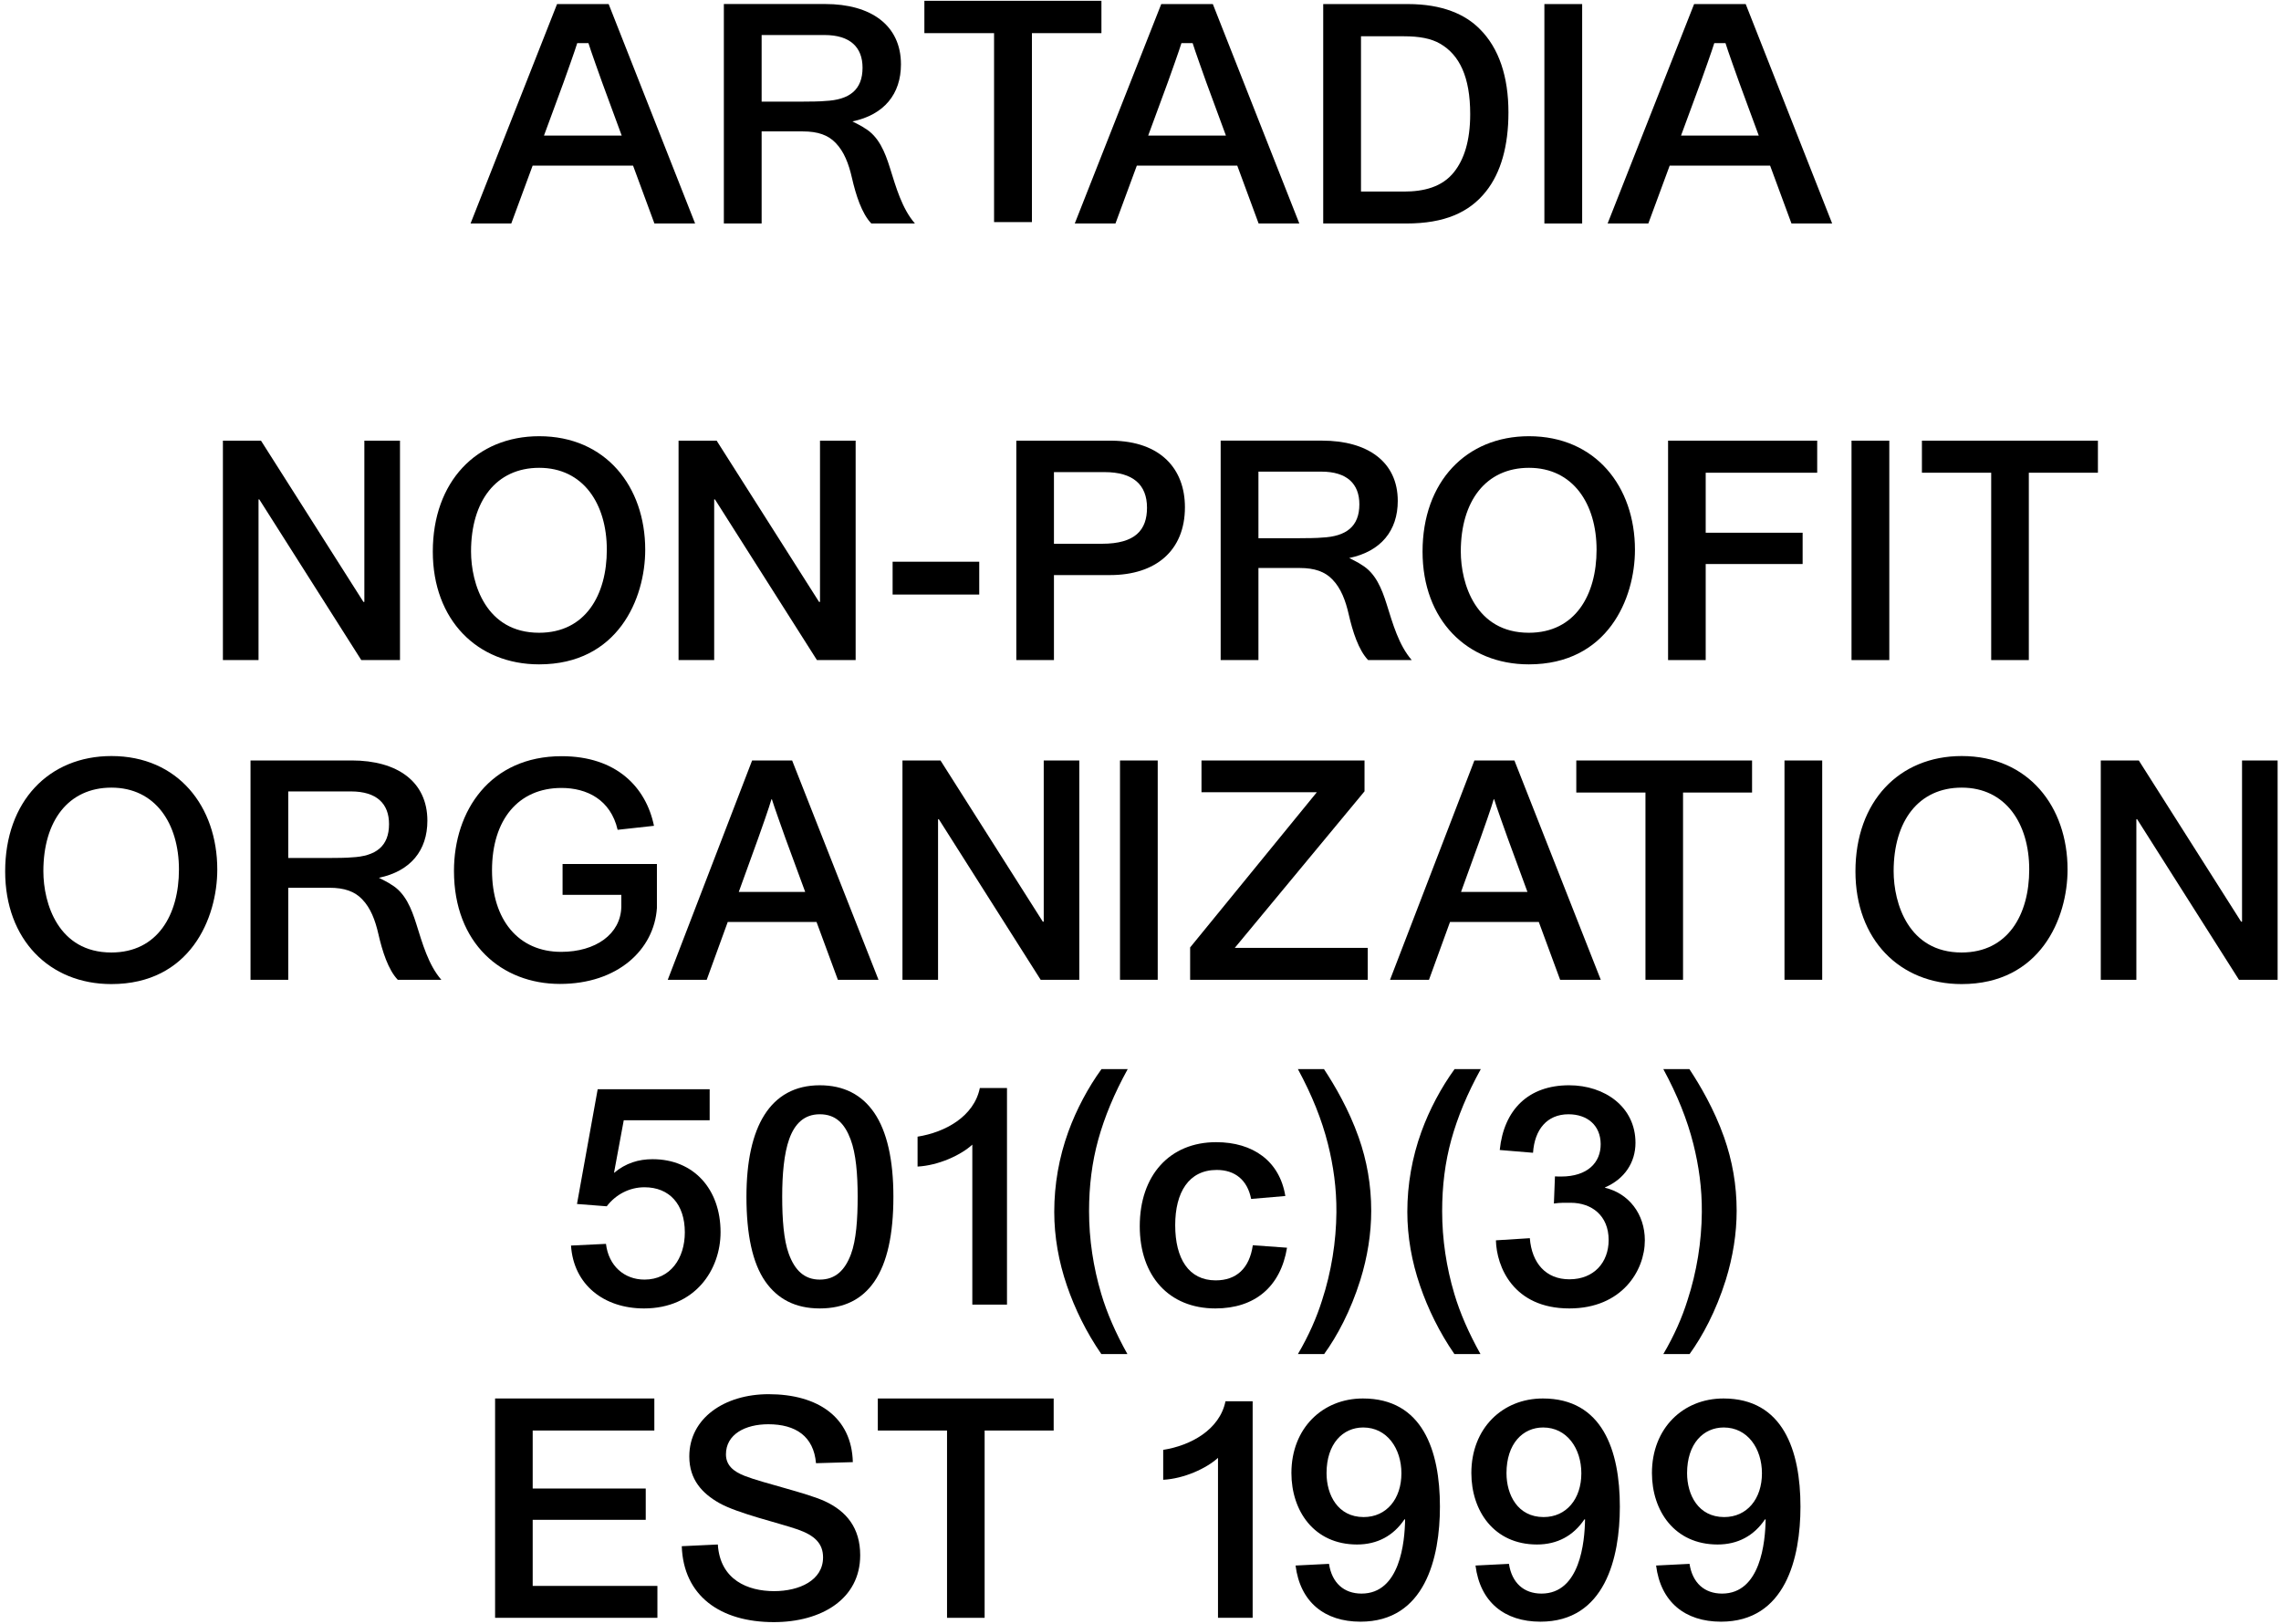
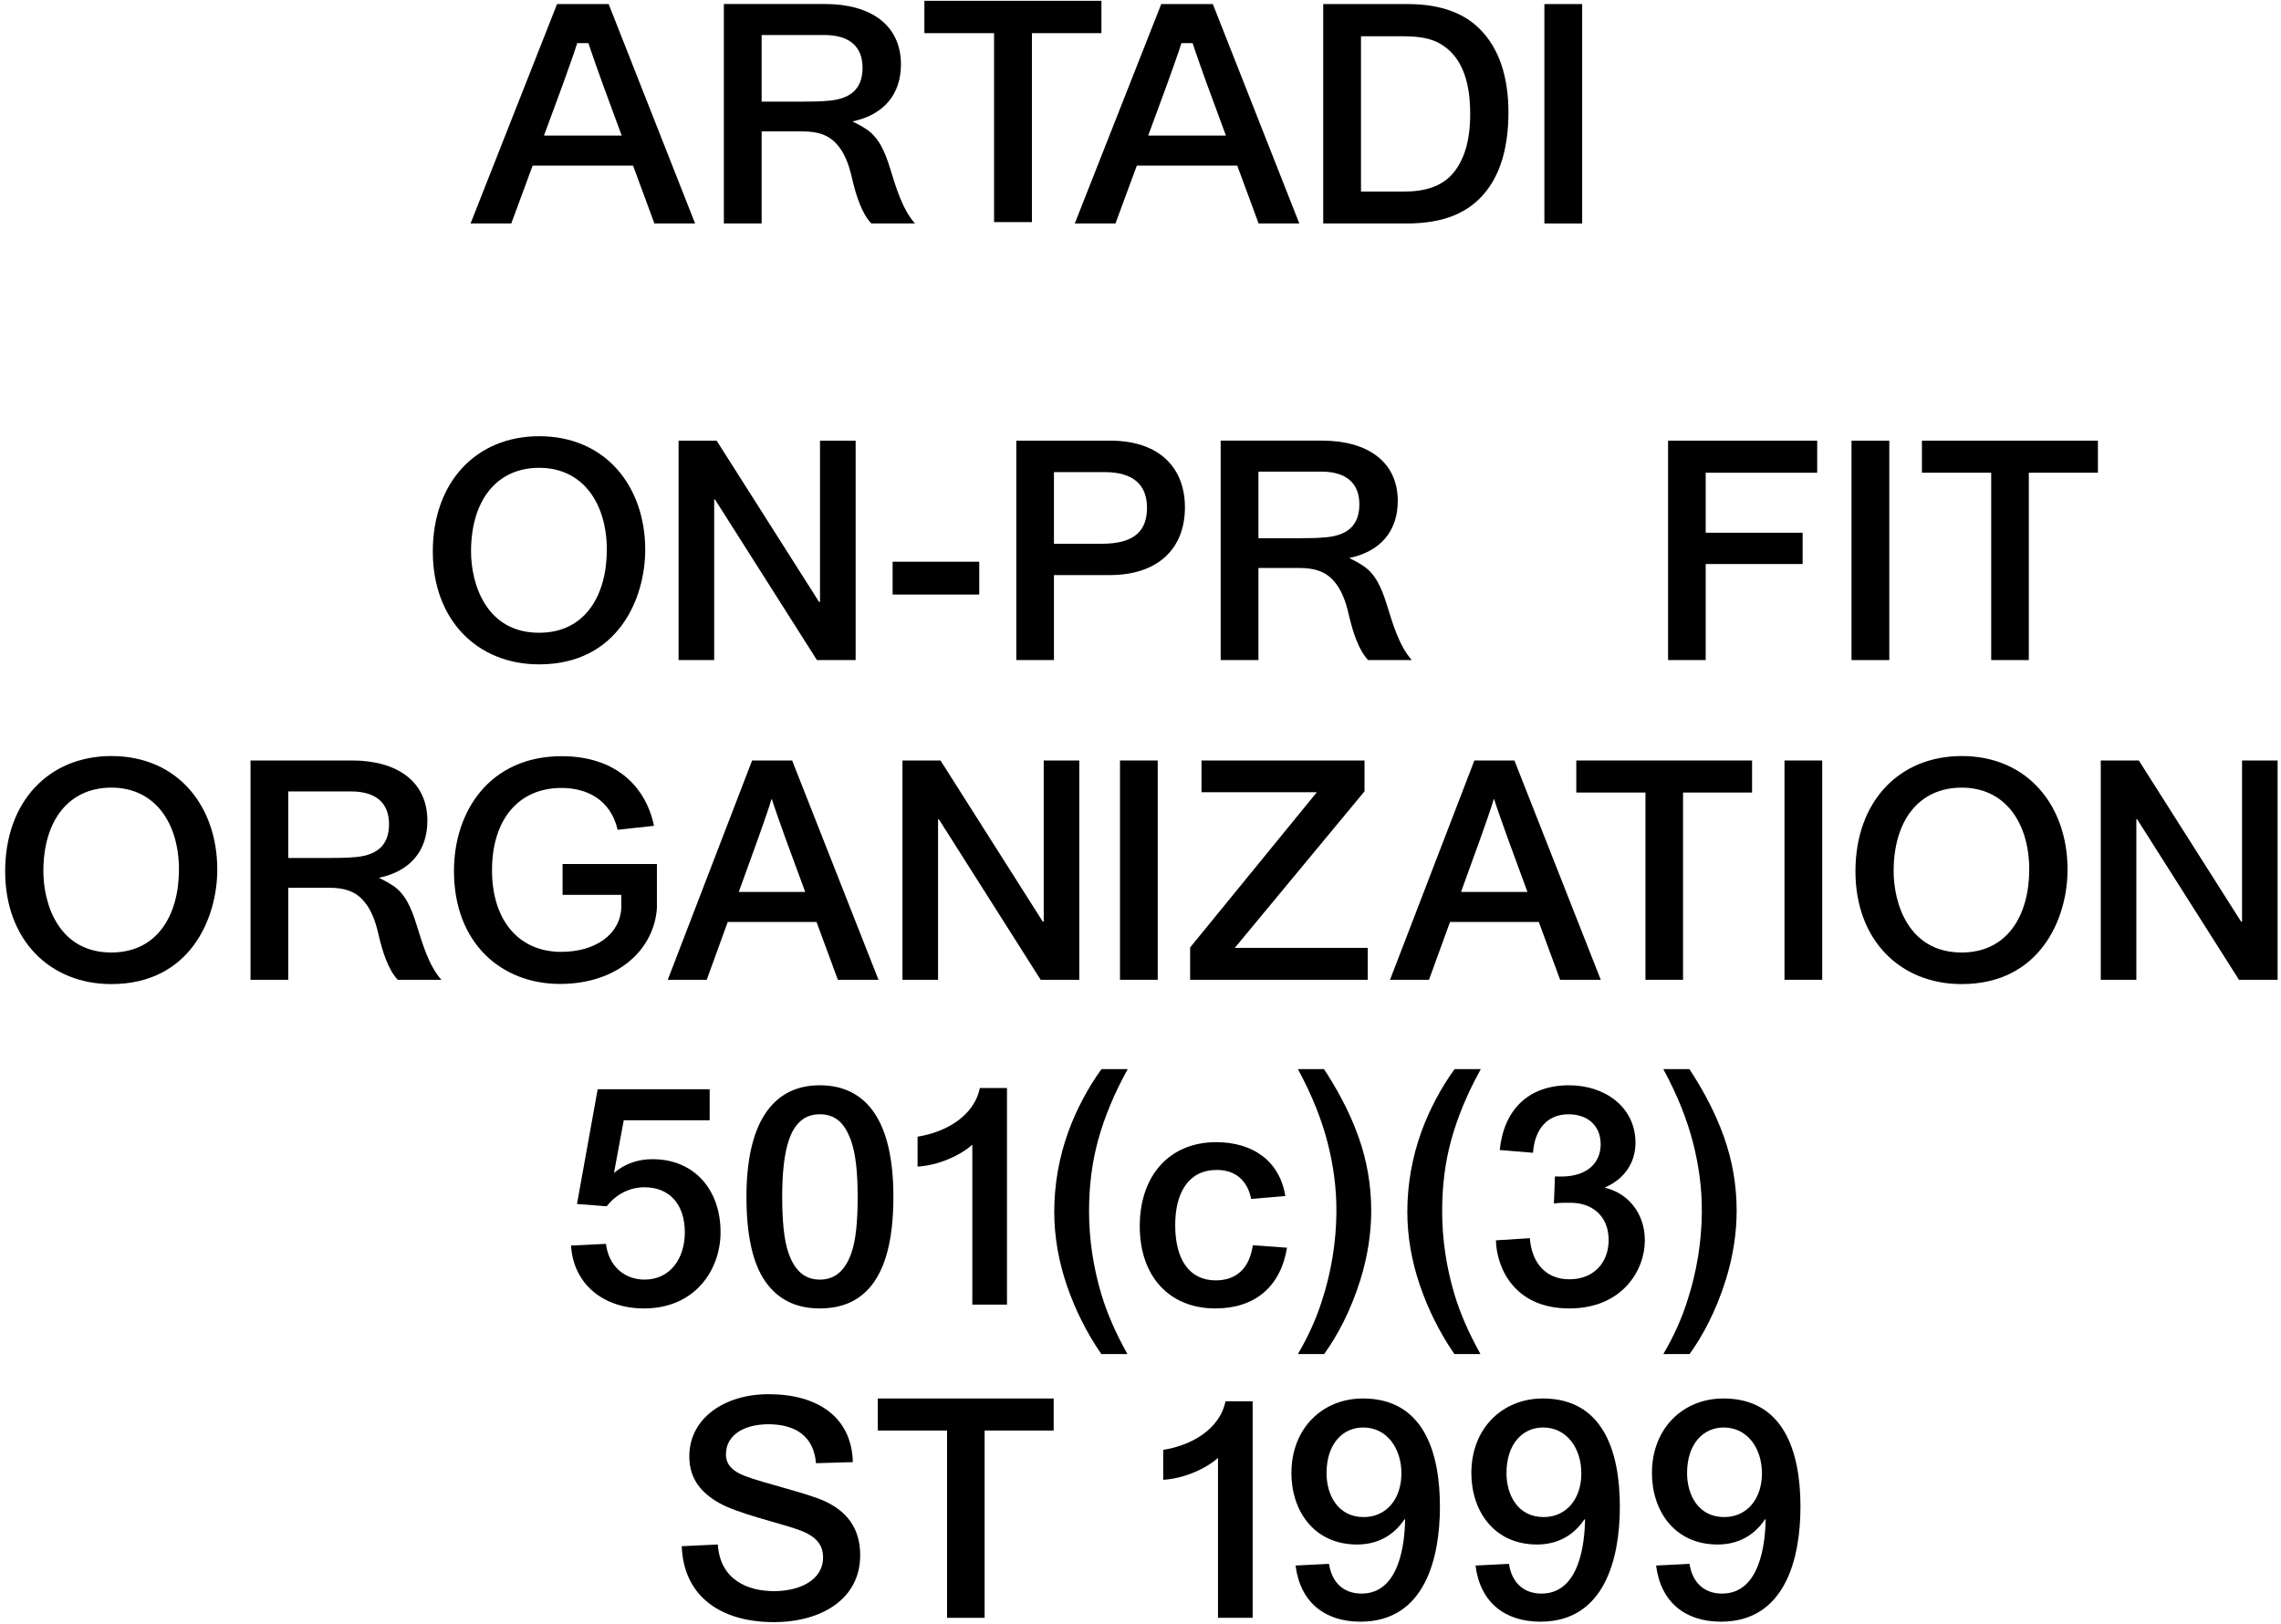
<svg xmlns="http://www.w3.org/2000/svg" width="257px" height="183px" viewBox="0 0 257 183" version="1.1">
  <title>Group 3</title>
  <desc>Created with Sketch.</desc>
  <g id="Final" stroke="none" stroke-width="1" fill="none" fill-rule="evenodd">
    <g id="00-Home" transform="translate(-118, -59)" fill="#000000">
      <g id="Group-3" transform="translate(118, 59)">
        <path d="M12.557,85.187 C20.041,85.187 24.481,90.856 24.481,97.973 C24.481,103.486 21.406,110.881 12.543,110.881 C5.577,110.881 0.582,105.87 0.582,98.181 C0.582,90.319 5.492,85.187 12.557,85.187 M20.162,97.973 C20.162,92.788 17.498,88.746 12.557,88.746 C7.703,88.746 4.886,92.495 4.886,98.164 C4.886,101.792 6.561,107.322 12.543,107.322 C17.777,107.322 20.162,103.036 20.162,97.973" id="Fill-21" />
        <path d="M63.264,88.782 C58.408,88.782 55.435,92.358 55.435,98.06 C55.435,103.642 58.408,107.251 63.229,107.251 C67.1,107.251 69.918,105.264 70.003,102.206 L70.003,100.825 L63.385,100.825 L63.385,97.351 L74.014,97.351 L74.014,102.31 C73.702,107.01 69.589,110.864 63.091,110.864 C56.523,110.864 51.149,106.302 51.149,98.129 C51.149,91.355 55.229,85.204 63.283,85.204 C69.451,85.204 72.787,88.694 73.683,93.048 L69.589,93.498 C68.794,90.078 66.098,88.782 63.264,88.782" id="Fill-22" />
        <path d="M79.626,110.398 L75.236,110.398 L84.74,85.688 L89.25,85.688 L98.981,110.398 L94.402,110.398 L91.999,103.884 L81.994,103.884 L79.626,110.398 Z M86.97,90.06 L86.918,90.06 C86.729,90.768 85.674,93.774 85.414,94.483 L84.326,97.489 L83.238,100.495 L86.978,100.495 L90.721,100.495 L89.614,97.489 L88.508,94.483 C88.25,93.757 87.178,90.768 86.97,90.06 Z" id="Fill-23" />
        <polygon id="Fill-24" points="105.69 92.306 105.69 110.398 101.681 110.398 101.681 85.688 105.967 85.688 117.493 103.849 117.597 103.849 117.597 85.688 121.604 85.688 121.604 110.398 117.252 110.398 105.778 92.306" />
        <polygon id="Fill-25" points="126.19 110.397 130.44 110.397 130.44 85.687 126.19 85.687" />
        <polygon id="Fill-26" points="134.092 110.398 134.092 106.753 148.367 89.266 135.372 89.266 135.372 85.688 153.741 85.688 153.741 89.162 139.125 106.799 154.103 106.803 154.103 110.398" />
        <path d="M161.004,110.398 L156.614,110.398 L166.118,85.688 L170.629,85.688 L180.359,110.398 L175.78,110.398 L173.377,103.884 L163.372,103.884 L161.004,110.398 Z M168.348,90.06 L168.296,90.06 C168.107,90.768 167.052,93.774 166.792,94.483 L165.704,97.489 L164.616,100.495 L168.357,100.495 L172.097,100.495 L170.993,97.489 L169.888,94.483 C169.628,93.757 168.554,90.768 168.348,90.06 Z" id="Fill-27" />
        <polygon id="Fill-28" points="185.394 89.299 177.601 89.299 177.601 85.687 197.405 85.687 197.405 89.299 189.628 89.299 189.628 110.398 185.394 110.398" />
        <polygon id="Fill-29" points="201.058 110.397 205.308 110.397 205.308 85.687 201.058 85.687" />
        <path d="M221.029,85.187 C228.512,85.187 232.952,90.856 232.952,97.973 C232.952,103.486 229.875,110.881 221.012,110.881 C214.048,110.881 209.053,105.87 209.053,98.181 C209.053,90.319 213.961,85.187 221.029,85.187 M228.633,97.973 C228.633,92.788 225.97,88.746 221.029,88.746 C216.173,88.746 213.356,92.495 213.356,98.164 C213.356,101.792 215.032,107.322 221.012,107.322 C226.246,107.322 228.633,103.036 228.633,97.973" id="Fill-30" />
        <polygon id="Fill-31" points="240.703 92.306 240.703 110.398 236.694 110.398 236.694 85.688 240.98 85.688 252.506 103.849 252.61 103.849 252.61 85.688 256.619 85.688 256.619 110.398 252.265 110.398 240.791 92.306" />
        <path d="M39.631,85.684 C44.766,85.684 48.153,88.068 48.153,92.476 C48.153,95.811 46.268,98.162 42.692,98.904 C42.969,99.044 43.867,99.493 44.076,99.666 C45.659,100.587 46.36,102.378 46.899,104.088 C47.596,106.312 48.272,108.725 49.726,110.398 L44.818,110.398 C43.736,109.266 43.073,107.165 42.638,105.262 C42.276,103.672 41.756,102.303 40.803,101.324 C39.964,100.444 38.808,100.028 37.11,100.028 L32.477,100.028 L32.477,110.398 L28.226,110.398 L28.226,85.684 L39.631,85.684 Z M39.598,96.605 C42.382,96.485 43.832,95.328 43.832,92.857 C43.832,90.558 42.449,89.174 39.544,89.174 L32.477,89.174 L32.477,96.674 L36.989,96.674 C37.836,96.674 39.199,96.657 39.598,96.605 Z" id="Fill-32" />
        <path d="M180.348,128.902 C180.331,126.793 178.843,125.551 176.719,125.551 C174.299,125.551 172.899,127.278 172.727,129.888 L168.975,129.576 C169.441,125.031 172.206,122.283 176.788,122.283 C180.83,122.283 184.269,124.738 184.269,128.765 C184.269,130.977 183.044,132.843 180.832,133.793 L180.832,133.827 C183.512,134.467 185.324,136.783 185.324,139.753 C185.324,143.176 182.732,147.428 176.821,147.428 C170.496,147.428 168.613,142.71 168.545,139.753 L172.365,139.512 C172.589,142.346 174.193,144.145 176.823,144.145 C179.605,144.145 181.246,142.227 181.246,139.72 C181.246,136.972 179.347,135.53 176.977,135.522 C176.424,135.52 175.733,135.503 175.078,135.607 L175.196,132.549 C175.388,132.566 175.752,132.566 175.889,132.566 C178.862,132.566 180.364,130.993 180.348,128.902" id="Fill-33" />
        <path d="M166.841,120.461 C165.312,123.226 164.228,125.862 163.521,128.408 C162.813,130.973 162.487,133.621 162.487,136.482 C162.487,139.634 162.965,142.796 163.86,145.789 C164.495,147.934 165.477,150.185 166.806,152.569 L163.868,152.569 C162.183,150.133 160.883,147.466 159.992,144.857 C159.064,142.157 158.563,139.351 158.563,136.548 C158.563,133.465 159.102,130.414 160.144,127.532 C161.055,125.019 162.362,122.567 163.887,120.461 L166.841,120.461 Z" id="Fill-34" />
        <path d="M191.745,136.601 C191.768,133.88 191.401,131.334 190.79,128.896 C190.105,126.17 188.996,123.399 187.407,120.462 L190.344,120.462 C191.553,122.29 193.147,125.012 194.252,128.14 C195.18,130.772 195.669,133.518 195.669,136.428 C195.669,138.96 195.255,141.606 194.441,144.223 C193.338,147.739 191.822,150.556 190.363,152.57 L187.407,152.57 C188.651,150.452 189.529,148.432 190.128,146.512 C191.179,143.298 191.718,139.894 191.745,136.601" id="Fill-35" />
        <path d="M137.024,128.694 C141.173,128.694 144.177,130.82 144.818,134.76 L140.965,135.089 C140.549,132.963 139.149,131.823 137.093,131.823 C133.912,131.823 132.41,134.38 132.41,138.043 C132.41,141.813 133.931,144.265 136.972,144.265 C139.305,144.265 140.775,142.917 141.154,140.309 L145.009,140.585 C144.283,144.992 141.379,147.428 136.937,147.428 C131.7,147.428 128.417,143.764 128.417,138.166 C128.417,132.426 131.788,128.694 137.024,128.694" id="Fill-36" />
        <path d="M127.06,120.461 C125.531,123.226 124.447,125.862 123.74,128.408 C123.033,130.973 122.704,133.621 122.704,136.482 C122.704,139.634 123.184,142.796 124.079,145.789 C124.714,147.934 125.696,150.185 127.025,152.569 L124.087,152.569 C122.402,150.133 121.102,147.466 120.209,144.857 C119.283,142.157 118.782,139.351 118.782,136.548 C118.782,133.465 119.319,130.414 120.363,127.532 C121.275,125.019 122.581,122.567 124.104,120.461 L127.06,120.461 Z" id="Fill-37" />
        <path d="M150.573,136.601 C150.596,133.88 150.23,131.334 149.618,128.896 C148.934,126.17 147.825,123.399 146.235,120.462 L149.173,120.462 C150.38,122.29 151.973,125.012 153.078,128.14 C154.008,130.772 154.495,133.518 154.495,136.428 C154.495,138.96 154.083,141.606 153.269,144.223 C152.167,147.739 150.648,150.556 149.19,152.57 L146.235,152.57 C147.479,150.452 148.355,148.432 148.957,146.512 C150.007,143.298 150.546,139.894 150.573,136.601" id="Fill-38" />
        <path d="M86.124,125.629 C87.483,123.478 89.547,122.283 92.364,122.283 C95.071,122.283 97.103,123.353 98.483,125.356 C99.947,127.484 100.659,130.707 100.659,134.847 C100.659,139.063 99.968,142.296 98.499,144.42 C97.151,146.374 95.146,147.428 92.364,147.428 C89.599,147.428 87.595,146.357 86.212,144.368 C84.778,142.296 84.102,139.08 84.102,134.847 C84.102,130.854 84.782,127.755 86.124,125.629 M88.873,141.275 C89.547,143.118 90.618,144.179 92.364,144.179 C94.143,144.179 95.208,143.103 95.874,141.327 C96.471,139.735 96.633,137.37 96.633,134.83 C96.633,132.323 96.446,129.997 95.838,128.383 C95.164,126.592 94.161,125.55 92.364,125.55 C90.618,125.55 89.545,126.608 88.925,128.333 C88.334,129.979 88.13,132.323 88.13,134.83 C88.13,137.37 88.301,139.715 88.873,141.275" id="Fill-39" />
        <path d="M113.458,146.996 L109.551,146.996 L109.551,128.972 C108.256,130.164 105.714,131.322 103.382,131.443 L103.382,128.073 C106.476,127.588 109.74,125.81 110.397,122.595 L113.458,122.595 L113.458,146.996 Z" id="Fill-40" />
        <path d="M64.335,140.342 L68.275,140.153 C68.569,142.624 70.331,144.178 72.613,144.178 C75.534,144.178 77.159,141.776 77.159,138.857 C77.159,135.676 75.414,133.775 72.613,133.775 C70.901,133.775 69.363,134.605 68.361,135.919 L65.009,135.659 L67.341,122.732 L79.958,122.732 L79.958,126.223 L70.279,126.223 C70.279,126.223 69.241,131.804 69.178,132.158 C70.51,131.045 71.956,130.612 73.527,130.612 C78.179,130.612 81.185,134.001 81.185,138.838 C81.185,143.055 78.335,147.428 72.561,147.428 C68.067,147.428 64.628,144.784 64.335,140.342" id="Fill-41" />
-         <polygon id="Fill-42" points="55.782 157.573 73.724 157.573 73.724 161.184 60.018 161.184 60.018 167.719 72.755 167.719 72.755 171.245 60.018 171.245 60.018 178.693 74.07 178.693 74.07 182.287 55.782 182.287" />
        <path d="M91.939,164.866 C91.679,161.842 89.657,160.477 86.563,160.477 C83.954,160.477 81.793,161.617 81.793,163.864 C81.793,165.091 82.621,165.8 83.919,166.302 C85.993,167.113 90.922,168.218 92.942,169.154 C95.378,170.282 96.918,172.16 96.918,175.237 C96.918,180.163 92.561,182.772 87.185,182.772 C81.154,182.772 77.005,179.818 76.814,174.218 L80.877,174.026 C81.137,178.037 84.281,179.281 87.219,179.281 C90.054,179.281 92.734,178.07 92.734,175.478 C92.734,173.924 91.802,173.007 89.882,172.333 C87.807,171.607 83.095,170.527 81.017,169.343 C79.117,168.262 77.663,166.716 77.663,164.105 C77.663,159.786 81.637,157.09 86.599,157.09 C92.164,157.09 95.967,159.699 96.088,164.746 L91.939,164.866 Z" id="Fill-43" />
        <polygon id="Fill-44" points="106.702 161.185 98.904 161.185 98.904 157.574 118.717 157.574 118.717 161.185 110.938 161.185 110.938 182.288 106.702 182.288" />
        <path d="M141.136,182.288 L137.231,182.288 L137.231,164.262 C135.933,165.454 133.393,166.613 131.058,166.734 L131.058,163.363 C134.154,162.879 137.421,161.098 138.076,157.884 L141.136,157.884 L141.136,182.288 Z" id="Fill-45" />
        <path d="M153.559,157.573 C160.266,157.573 162.237,163.417 162.237,169.758 C162.237,175.53 160.56,182.722 153.282,182.722 C149.237,182.722 146.489,180.509 145.971,176.396 L149.739,176.207 C150.065,178.366 151.432,179.558 153.403,179.558 C157.759,179.558 158.277,173.723 158.313,171.197 L158.238,171.197 C156.994,173.047 155.179,174.026 152.901,174.026 C148.027,174.026 145.503,170.209 145.503,165.973 C145.503,160.926 149.013,157.573 153.559,157.573 M157.897,166.007 C157.897,163.207 156.272,160.841 153.594,160.841 C151.295,160.841 149.462,162.672 149.462,165.99 C149.462,168.428 150.725,170.935 153.646,170.935 C156.222,170.935 157.897,168.878 157.897,166.007" id="Fill-46" />
        <path d="M173.833,157.573 C180.538,157.573 182.508,163.417 182.508,169.758 C182.508,175.53 180.834,182.722 173.556,182.722 C169.509,182.722 166.763,180.509 166.245,176.396 L170.013,176.207 C170.339,178.366 171.706,179.558 173.677,179.558 C178.033,179.558 178.551,173.723 178.587,171.197 L178.512,171.197 C177.268,173.047 175.453,174.026 173.175,174.026 C168.3,174.026 165.777,170.209 165.777,165.973 C165.777,160.926 169.287,157.573 173.833,157.573 M178.17,166.007 C178.17,163.207 176.546,160.841 173.866,160.841 C171.567,160.841 169.736,162.672 169.736,165.99 C169.736,168.428 170.997,170.935 173.92,170.935 C176.494,170.935 178.17,168.878 178.17,166.007" id="Fill-47" />
        <path d="M194.18,157.573 C200.887,157.573 202.858,163.417 202.858,169.758 C202.858,175.53 201.181,182.722 193.903,182.722 C189.856,182.722 187.11,180.509 186.592,176.396 L190.36,176.207 C190.687,178.366 192.053,179.558 194.024,179.558 C198.38,179.558 198.898,173.723 198.934,171.197 L198.859,171.197 C197.615,173.047 195.8,174.026 193.522,174.026 C188.648,174.026 186.124,170.209 186.124,165.973 C186.124,160.926 189.634,157.573 194.18,157.573 M198.518,166.007 C198.518,163.207 196.893,160.841 194.213,160.841 C191.914,160.841 190.083,162.672 190.083,165.99 C190.083,168.428 191.344,170.935 194.267,170.935 C196.841,170.935 198.518,168.878 198.518,166.007" id="Fill-48" />
-         <polygon id="Fill-11" points="29.129 56.272 29.129 74.374 25.115 74.374 25.115 49.651 29.406 49.651 40.948 67.822 41.052 67.822 41.052 49.651 45.067 49.651 45.067 74.374 40.706 74.374 29.217 56.272" />
        <path d="M60.755,49.15 C68.249,49.15 72.697,54.822 72.697,61.942 C72.697,67.458 69.616,74.857 60.739,74.857 C53.766,74.857 48.764,69.843 48.764,62.151 C48.764,54.285 53.678,49.15 60.755,49.15 M68.37,61.942 C68.37,56.756 65.703,52.711 60.755,52.711 C55.895,52.711 53.072,56.462 53.072,62.134 C53.072,65.764 54.751,71.296 60.739,71.296 C65.982,71.296 68.37,67.009 68.37,61.942" id="Fill-12" />
        <polygon id="Fill-13" points="80.467 56.272 80.467 74.374 76.453 74.374 76.453 49.651 80.744 49.651 92.286 67.822 92.39 67.822 92.39 49.651 96.405 49.651 96.405 74.374 92.044 74.374 80.555 56.272" />
        <polygon id="Fill-14" points="100.571 66.99 110.331 66.99 110.331 63.292 100.571 63.292" />
        <path d="M118.748,64.796 L118.748,74.375 L114.508,74.375 L114.508,49.652 L125.271,49.652 C130.808,49.721 133.506,52.868 133.506,57.155 C133.506,62.047 130.202,64.796 125.081,64.796 L118.748,64.796 Z M124.165,61.268 C127.919,61.268 129.233,59.713 129.233,57.207 C129.233,54.612 127.658,53.195 124.456,53.195 L118.748,53.195 L118.748,61.268 L124.165,61.268 Z" id="Fill-15" />
-         <path d="M172.271,49.15 C179.763,49.15 184.21,54.822 184.21,61.942 C184.21,67.458 181.129,74.857 172.254,74.857 C165.281,74.857 160.279,69.843 160.279,62.151 C160.279,54.285 165.194,49.15 172.271,49.15 M179.885,61.942 C179.885,56.756 177.219,52.711 172.271,52.711 C167.411,52.711 164.588,56.462 164.588,62.134 C164.588,65.764 166.267,71.296 172.254,71.296 C177.498,71.296 179.885,67.009 179.885,61.942" id="Fill-16" />
        <polygon id="Fill-17" points="187.942 49.651 204.743 49.651 204.743 53.265 192.181 53.265 192.181 60.025 203.102 60.025 203.102 63.551 192.181 63.551 192.181 74.374 187.942 74.374" />
        <polygon id="Fill-18" points="208.611 74.375 212.867 74.375 212.867 49.652 208.611 49.652" />
        <polygon id="Fill-19" points="224.348 53.264 216.543 53.264 216.543 49.651 236.372 49.651 236.372 53.264 228.587 53.264 228.587 74.374 224.348 74.374" />
        <path d="M148.953,49.647 C154.095,49.647 157.486,52.032 157.486,56.443 C157.486,59.779 155.599,62.131 152.018,62.874 C152.295,63.014 153.195,63.463 153.401,63.636 C154.988,64.558 155.69,66.35 156.23,68.061 C156.926,70.286 157.605,72.701 159.061,74.374 L154.147,74.374 C153.063,73.242 152.399,71.139 151.963,69.235 C151.601,67.645 151.08,66.275 150.126,65.295 C149.286,64.415 148.128,63.998 146.428,63.998 L141.788,63.998 L141.788,74.374 L137.532,74.374 L137.532,49.647 L148.953,49.647 Z M148.92,60.574 C151.707,60.454 153.159,59.296 153.159,56.824 C153.159,54.524 151.774,53.14 148.865,53.14 L141.788,53.14 L141.788,60.643 L146.307,60.643 C147.155,60.643 148.52,60.626 148.92,60.574 Z" id="Fill-20" />
        <path d="M149.087,0.458 L158.622,0.458 C162.522,0.458 165.101,1.624 166.722,3.266 C168.897,5.428 169.956,8.652 169.956,12.663 C169.956,16.435 169.108,19.461 167.422,21.574 C165.533,23.953 162.733,25.181 158.464,25.181 L149.087,25.181 L149.087,0.458 Z M153.343,4.088 L153.343,21.584 L158.189,21.584 C160.393,21.584 162.489,21.091 163.839,19.37 C164.929,17.99 165.647,15.939 165.647,12.855 C165.647,8.646 164.426,6.18 162.266,4.927 C161.241,4.331 159.91,4.088 158.189,4.088 L153.343,4.088 Z" id="Fill-3" />
        <polygon id="Fill-5" points="174.006 25.181 178.262 25.181 178.262 0.459 174.006 0.459" />
        <path d="M61.291,15.274 L62.4,12.266 L63.506,9.259 C63.764,8.538 64.816,5.604 65.037,4.858 L66.3,4.858 C66.522,5.604 67.575,8.538 67.833,9.259 L68.939,12.266 L70.047,15.274 L61.291,15.274 Z M68.577,0.458 L66.785,0.458 L66.3,0.458 L65.037,0.458 L64.656,0.458 L62.764,0.458 L53.018,25.181 L57.606,25.181 L60.012,18.662 L71.327,18.662 L73.733,25.181 L78.318,25.181 L68.577,0.458 Z" id="Fill-7" />
        <path d="M129.367,15.274 L130.475,12.266 L131.582,9.259 C131.84,8.538 132.892,5.604 133.113,4.858 L134.375,4.858 C134.598,5.604 135.65,8.538 135.906,9.259 L137.015,12.266 L138.123,15.274 L129.367,15.274 Z M136.65,0.458 L134.861,0.458 L134.375,0.458 L133.113,0.458 L132.729,0.458 L130.838,0.458 L121.094,25.181 L125.68,25.181 L128.086,18.662 L139.402,18.662 L141.808,25.181 L146.394,25.181 L136.65,0.458 Z" id="Fill-8" />
-         <path d="M189.402,15.274 L190.511,12.266 L191.617,9.259 C191.875,8.538 192.927,5.604 193.148,4.858 L194.411,4.858 C194.634,5.604 195.686,8.538 195.944,9.259 L197.05,12.266 L198.159,15.274 L189.402,15.274 Z M196.688,0.458 L194.896,0.458 L194.411,0.458 L193.148,0.458 L192.767,0.458 L190.875,0.458 L181.13,25.181 L185.717,25.181 L188.123,18.662 L199.438,18.662 L201.844,25.181 L206.429,25.181 L196.688,0.458 Z" id="Fill-9" />
        <path d="M92.977,0.453 C98.119,0.453 101.51,2.838 101.51,7.249 C101.51,10.587 99.623,12.937 96.042,13.68 C96.319,13.82 97.219,14.269 97.425,14.442 C99.013,15.366 99.715,17.158 100.254,18.867 C100.95,21.092 101.629,23.509 103.085,25.18 L98.171,25.18 C97.088,24.05 96.423,21.945 95.988,20.041 C95.625,18.451 95.104,17.081 94.15,16.101 C93.311,15.22 92.152,14.806 90.452,14.806 L85.813,14.806 L85.813,25.18 L81.557,25.18 L81.557,0.453 L92.977,0.453 Z M92.944,11.38 C95.731,11.26 97.183,10.102 97.183,7.63 C97.183,5.33 95.798,3.946 92.89,3.946 L85.813,3.946 L85.813,11.451 L90.331,11.451 C91.179,11.451 92.544,11.432 92.944,11.38 Z" id="Fill-10" />
        <polygon id="Fill-2" points="112.001 3.734 104.15 3.734 104.15 0.09 124.098 0.09 124.098 3.734 116.266 3.734 116.266 25.024 112.001 25.024" />
      </g>
    </g>
  </g>
</svg>